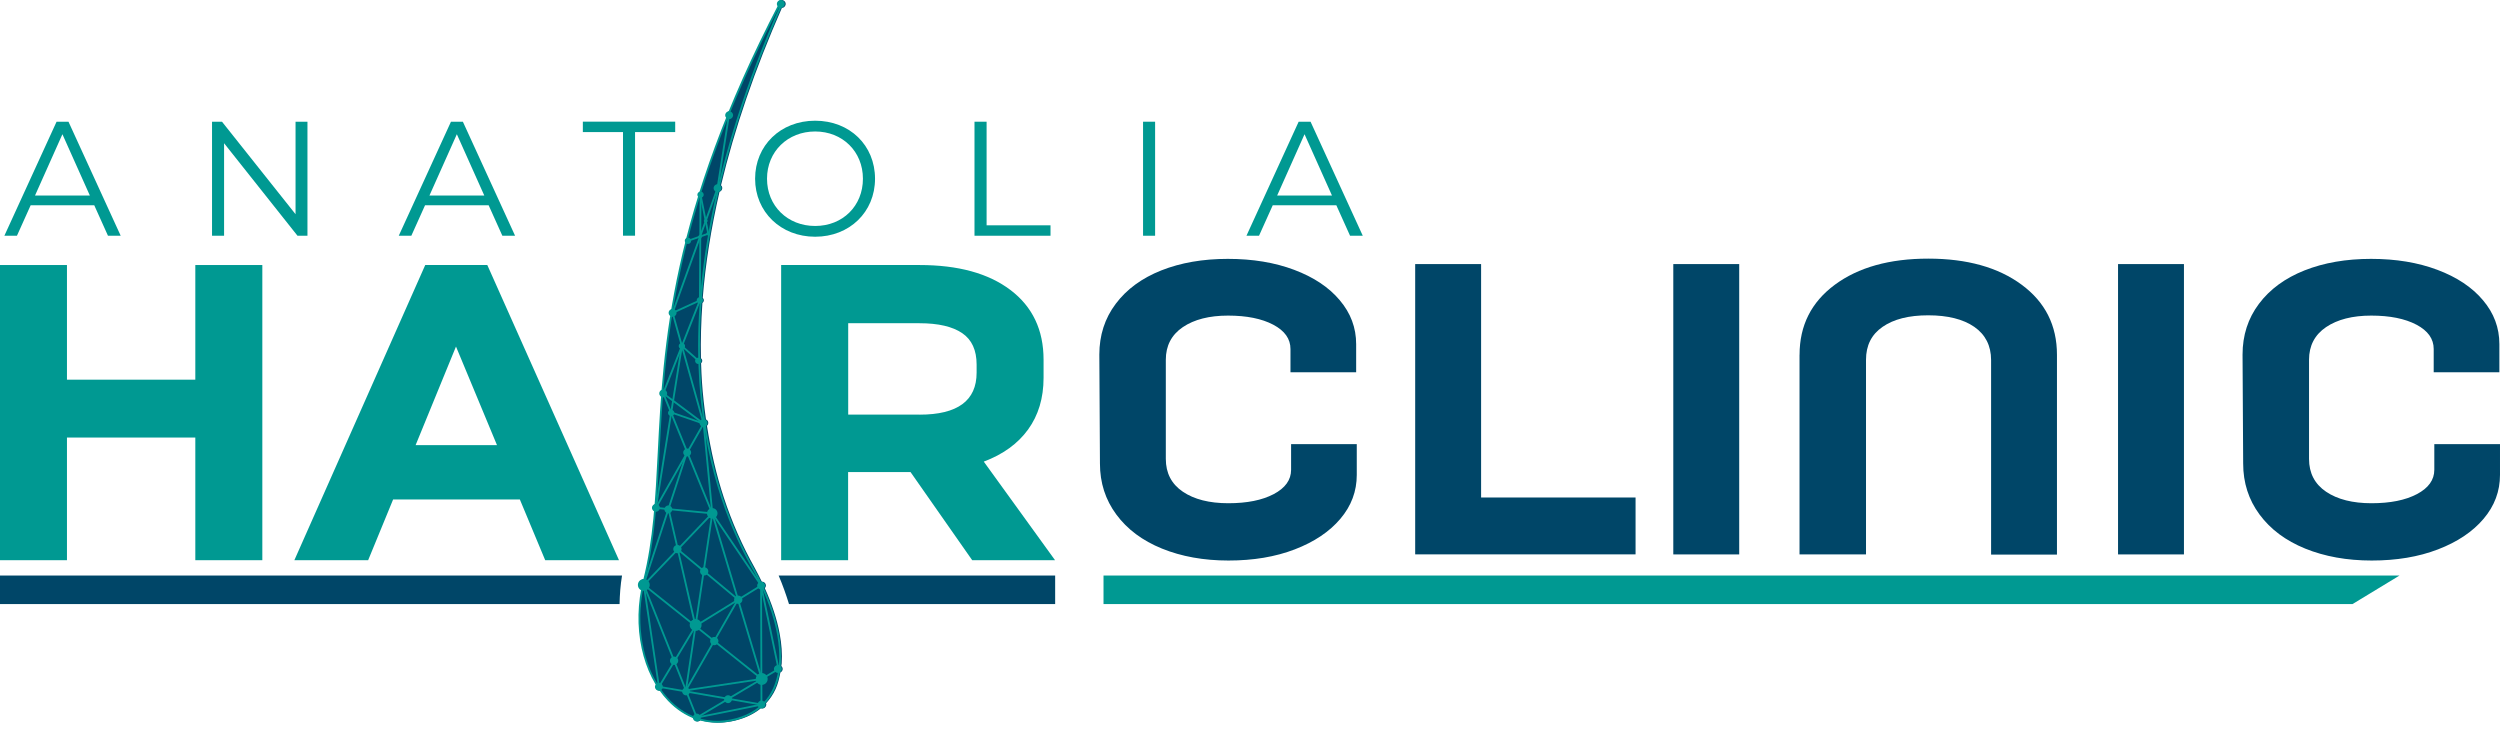
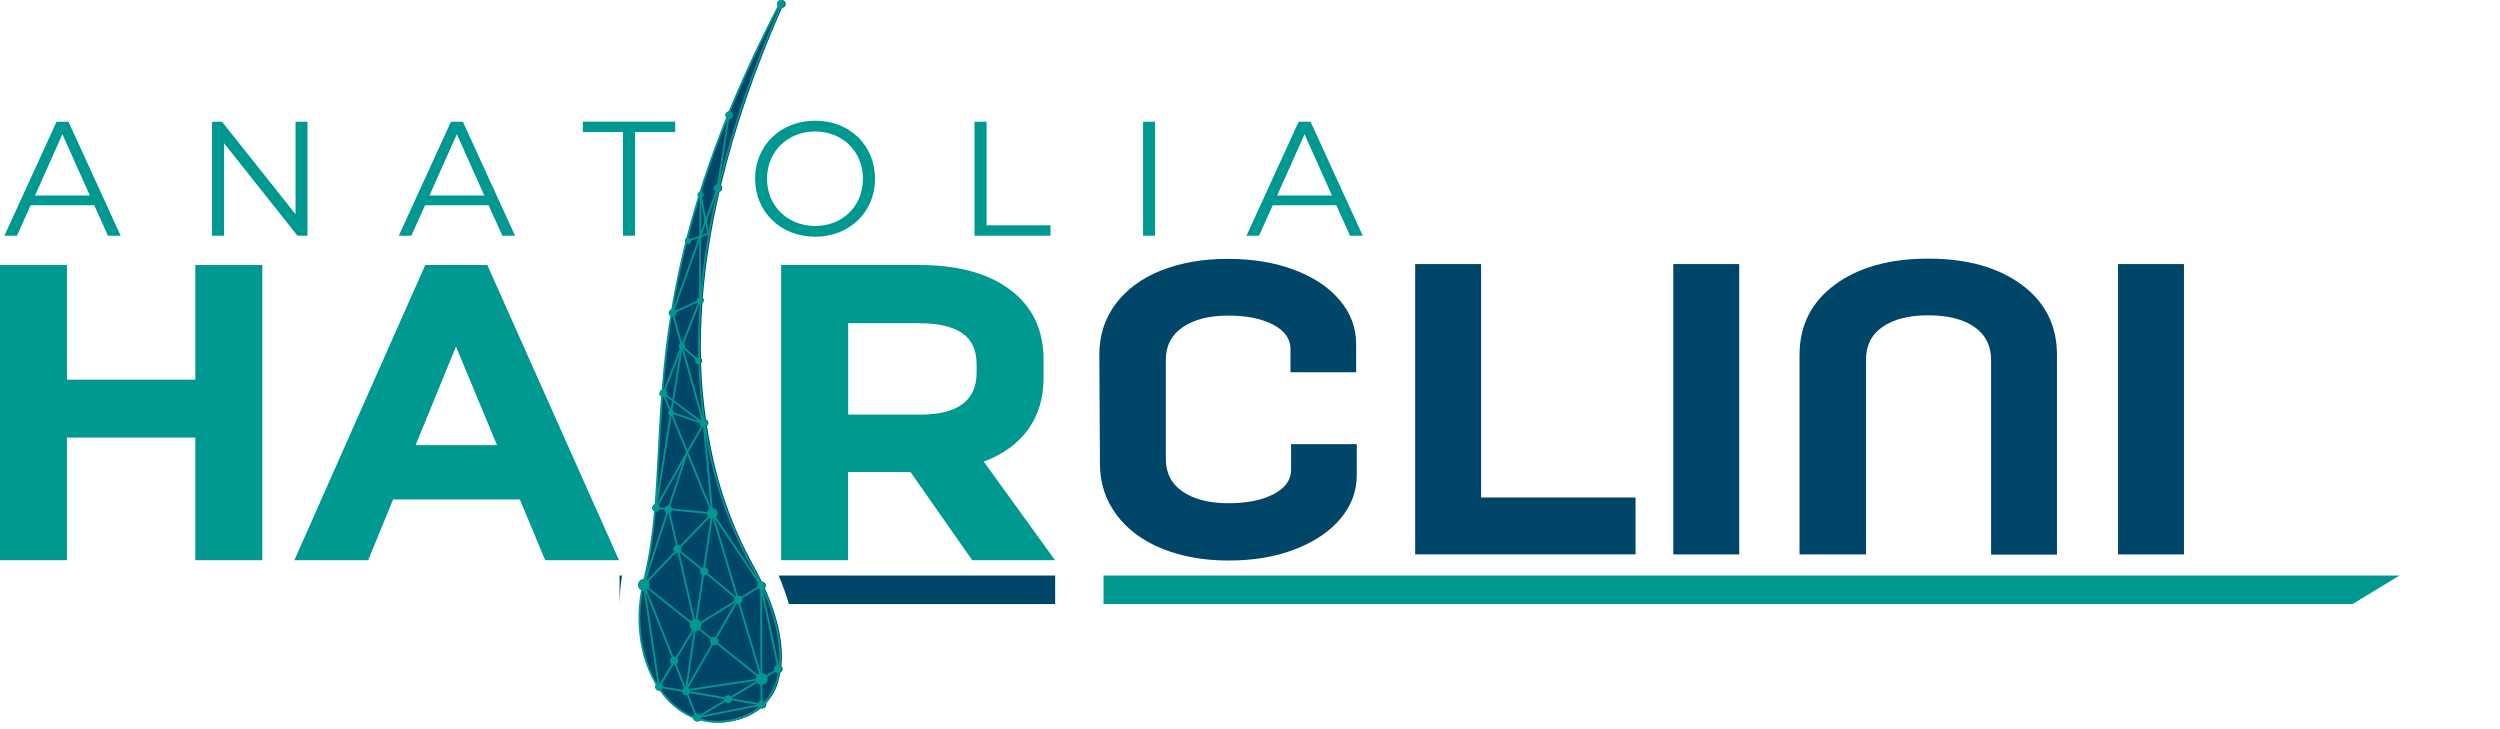
<svg xmlns="http://www.w3.org/2000/svg" width="288" height="84" viewBox="0 0 288 84" fill="none">
  <g clip-path="url(#clip0_432_267)">
    <path d="M90.147 0.901C90.392 0.852 90.551 0.611 90.502 0.366C90.453 0.12 90.212 -0.038 89.966 0.011C89.72 0.06 89.561 0.3 89.611 0.546C89.622 0.611 89.649 0.666 89.687 0.715C87.457 5.023 85.604 9.047 84.056 12.825C84.04 12.825 84.029 12.825 84.013 12.825C83.767 12.874 83.608 13.114 83.657 13.36C83.674 13.437 83.712 13.502 83.761 13.557C82.559 16.554 81.547 19.388 80.7 22.085C80.53 22.145 80.421 22.314 80.454 22.494C80.465 22.549 80.492 22.598 80.525 22.642C80.017 24.291 79.568 25.885 79.169 27.43C79.043 27.506 78.972 27.654 79 27.812C79.005 27.851 79.027 27.889 79.043 27.921C78.366 30.63 77.846 33.185 77.442 35.614C77.228 35.691 77.097 35.904 77.141 36.127C77.163 36.242 77.228 36.33 77.316 36.395C76.84 39.42 76.534 42.248 76.321 44.912C76.135 45 76.02 45.196 76.059 45.409C76.086 45.535 76.157 45.639 76.261 45.699C76.097 47.921 75.988 50.039 75.884 52.07C75.774 54.172 75.676 56.154 75.523 58.076C75.315 58.152 75.178 58.365 75.222 58.589C75.249 58.726 75.337 58.829 75.452 58.895C75.217 61.581 74.861 64.147 74.233 66.713C74.2 66.713 74.173 66.708 74.14 66.713C73.768 66.79 73.528 67.15 73.604 67.516C73.648 67.734 73.795 67.898 73.981 67.986C73.571 70.246 73.566 72.539 74.025 74.679C74.359 76.23 74.927 77.622 75.659 78.834C75.578 78.938 75.539 79.069 75.567 79.205C75.616 79.451 75.856 79.609 76.102 79.56C76.398 79.975 76.709 80.368 77.054 80.729C77.906 81.619 78.874 82.268 79.918 82.694C79.918 82.711 79.918 82.727 79.918 82.749C79.967 82.995 80.208 83.153 80.454 83.104C80.552 83.082 80.629 83.027 80.694 82.962C81.853 83.289 83.073 83.338 84.33 83.087C85.56 82.842 86.615 82.388 87.468 81.744C87.533 81.695 87.594 81.635 87.659 81.58C87.736 81.613 87.823 81.63 87.911 81.608C88.157 81.559 88.315 81.318 88.266 81.073C88.266 81.056 88.249 81.04 88.244 81.023C88.687 80.549 89.059 80.008 89.343 79.391C89.611 78.812 89.775 78.157 89.9 77.469C90.086 77.382 90.201 77.185 90.157 76.972C90.135 76.874 90.081 76.792 90.01 76.727C90.021 76.618 90.048 76.525 90.053 76.415C90.125 75.362 90.043 74.199 89.813 72.976C89.507 71.322 88.916 69.547 88.107 67.756C88.2 67.653 88.255 67.51 88.222 67.363C88.178 67.139 87.976 66.997 87.757 67.008C87.506 66.49 87.249 65.976 86.965 65.458C85.5 62.837 84.33 60.178 83.389 57.333C82.52 54.707 81.886 51.923 81.443 49.051C81.558 48.947 81.618 48.794 81.585 48.63C81.558 48.483 81.454 48.374 81.329 48.314C81.132 46.911 80.968 45.497 80.869 44.05C80.82 43.318 80.787 42.581 80.766 41.839C80.864 41.757 80.919 41.626 80.891 41.489C80.875 41.396 80.82 41.325 80.749 41.271C80.705 39.191 80.766 37.061 80.919 34.894C81.039 34.812 81.104 34.67 81.077 34.517C81.061 34.435 81.017 34.37 80.957 34.32C81.268 30.378 81.919 26.294 82.887 22.096C83.105 22.025 83.242 21.806 83.198 21.577C83.182 21.484 83.127 21.408 83.061 21.342C84.62 14.812 86.965 7.982 90.081 0.895C90.097 0.895 90.114 0.895 90.13 0.895L90.147 0.901Z" fill="#004668" />
    <path d="M0 30.531H7.714V43.739H22.501V30.531H30.22V64.535H22.501V50.405H7.714V64.535H0V30.531Z" fill="#009992" />
    <path d="M48.993 30.531H56.138L71.308 64.535H62.807L59.888 57.541H45.286L42.411 64.535H33.91L48.987 30.531H48.993ZM57.253 51.279L52.53 39.922L47.878 51.279H57.259H57.253Z" fill="#009992" />
    <path d="M89.999 30.531H105.929C110.368 30.531 113.856 31.481 116.398 33.403C118.94 35.325 120.219 38 120.219 41.44V43.526C120.219 45.852 119.624 47.839 118.437 49.477C117.251 51.115 115.54 52.349 113.331 53.178L121.542 64.535H111.997L104.896 54.385H97.702V64.535H89.988V30.531H89.999ZM105.929 47.768C110.319 47.768 112.506 46.157 112.506 42.931V42.002C112.506 40.343 111.959 39.136 110.844 38.377C109.729 37.618 108.089 37.236 105.929 37.236H97.713V47.762H105.929V47.768Z" fill="#009992" />
    <path d="M126.643 40.85C126.643 38.634 127.271 36.673 128.534 34.997C129.797 33.316 131.546 32.038 133.788 31.148C136.029 30.264 138.577 29.822 141.447 29.822C144.317 29.822 146.842 30.242 149.084 31.083C151.325 31.924 153.08 33.086 154.337 34.582C155.6 36.073 156.229 37.755 156.229 39.644V42.887H148.663V40.206C148.663 39.038 148.007 38.109 146.678 37.405C145.35 36.706 143.617 36.357 141.468 36.357C139.32 36.357 137.571 36.799 136.264 37.684C134.958 38.568 134.302 39.829 134.302 41.44V52.867C134.302 54.5 134.958 55.761 136.264 56.645C137.571 57.53 139.325 57.972 141.496 57.972C143.666 57.972 145.394 57.623 146.727 56.924C148.056 56.225 148.734 55.291 148.734 54.123V51.164H156.3V54.707C156.3 56.596 155.671 58.278 154.408 59.769C153.145 61.259 151.396 62.428 149.155 63.29C146.913 64.153 144.366 64.573 141.518 64.573C138.669 64.573 136.1 64.109 133.859 63.197C131.617 62.285 129.862 60.981 128.605 59.277C127.342 57.574 126.714 55.614 126.714 53.397L126.643 40.85Z" fill="#004668" />
    <path d="M163.029 30.422H170.623V57.312H188.417V63.863H163.029V30.422Z" fill="#004668" />
    <path d="M192.764 30.422H200.357V63.869H192.764V30.422Z" fill="#004668" />
    <path d="M207.31 40.872C207.31 37.487 208.666 34.806 211.372 32.803C214.083 30.799 217.675 29.794 222.136 29.794C226.597 29.794 230.194 30.799 232.9 32.803C235.612 34.806 236.962 37.492 236.962 40.872V63.891H229.374V41.478C229.374 39.824 228.718 38.541 227.433 37.651C226.149 36.766 224.372 36.324 222.131 36.324C219.889 36.324 218.162 36.766 216.877 37.651C215.592 38.535 214.964 39.797 214.964 41.451V63.863H207.305V40.867L207.31 40.872Z" fill="#004668" />
    <path d="M243.998 30.422H251.591V63.869H243.998V30.422Z" fill="#004668" />
-     <path d="M258.342 40.85C258.342 38.634 258.97 36.673 260.233 34.997C261.496 33.316 263.245 32.038 265.487 31.148C267.728 30.264 270.276 29.822 273.146 29.822C276.016 29.822 278.541 30.242 280.783 31.083C283.024 31.924 284.779 33.086 286.036 34.582C287.299 36.073 287.928 37.755 287.928 39.644V42.887H280.362V40.206C280.362 39.038 279.706 38.109 278.377 37.405C277.049 36.706 275.316 36.357 273.168 36.357C271.019 36.357 269.27 36.799 267.963 37.684C266.657 38.568 266.001 39.829 266.001 41.44V52.867C266.001 54.5 266.657 55.761 267.963 56.645C269.27 57.53 271.025 57.972 273.195 57.972C275.365 57.972 277.093 57.623 278.427 56.924C279.755 56.225 280.433 55.291 280.433 54.123V51.164H287.999V54.707C287.999 56.596 287.37 58.278 286.107 59.769C284.845 61.259 283.095 62.428 280.854 63.29C278.613 64.153 276.065 64.573 273.217 64.573C270.369 64.573 267.799 64.109 265.558 63.197C263.317 62.285 261.562 60.981 260.304 59.277C259.042 57.574 258.413 55.614 258.413 53.397L258.342 40.85Z" fill="#004668" />
    <path d="M89.951 0.453C73.517 37.531 82.439 57.972 86.681 65.567C90.924 73.161 91.421 81.428 84.189 82.88C76.956 84.332 72.102 75.706 74.299 66.888C78.164 51.393 71.932 35.057 89.951 0.453ZM89.907 0.246C89.907 0.246 89.907 0.246 89.901 0.246C89.869 0.251 89.841 0.268 89.819 0.289C89.803 0.306 89.787 0.322 89.77 0.344C89.77 0.344 89.765 0.355 89.759 0.36C77.186 24.515 76.404 39.797 75.775 52.076C75.496 57.492 75.261 62.165 74.091 66.839C73.436 69.465 73.375 72.173 73.917 74.685C74.441 77.114 75.491 79.205 76.951 80.734C77.907 81.733 79.001 82.449 80.203 82.864C81.477 83.295 82.827 83.377 84.227 83.093C85.457 82.847 86.512 82.394 87.365 81.75C88.174 81.138 88.808 80.347 89.245 79.397C89.644 78.534 89.885 77.535 89.956 76.426C90.027 75.373 89.945 74.21 89.716 72.987C89.273 70.623 88.289 68.024 86.862 65.474C85.397 62.853 84.227 60.194 83.287 57.35C81.925 53.228 81.078 48.756 80.766 44.066C79.914 31.148 83.068 16.51 90.136 0.557C90.158 0.519 90.164 0.47 90.153 0.426C90.131 0.311 90.022 0.24 89.912 0.257C89.912 0.257 89.907 0.257 89.901 0.257L89.907 0.246Z" fill="#009992" />
    <path d="M80.209 82.798L80.17 82.7L74.031 67.325L74.228 67.243L74.266 67.341L80.406 82.721L80.209 82.798Z" fill="#009992" />
    <path d="M87.784 67.355L87.57 67.356L87.614 81.272L87.827 81.272L87.784 67.355Z" fill="#009992" />
    <path d="M89.727 76.916L80.123 82.631L80.232 82.814L89.836 77.099L89.727 76.916Z" fill="#009992" />
    <path d="M74.258 67.257L74.047 67.288L75.818 79.235L76.028 79.204L74.258 67.257Z" fill="#009992" />
    <path d="M82.083 58.981L81.906 59.101L87.658 67.601L87.834 67.482L82.083 58.981Z" fill="#009992" />
    <path d="M81.156 48.685L80.943 48.705L81.959 59.254L82.171 59.234L81.156 48.685Z" fill="#009992" />
    <path d="M80.985 48.931L80.958 48.833L77.35 35.964L77.557 35.909L77.585 36.008L81.187 48.876L80.985 48.931Z" fill="#009992" />
    <path d="M77.546 36.177L77.344 36.1L77.382 36.002L82.597 21.539L82.794 21.61L82.761 21.708L77.546 36.177Z" fill="#009992" />
    <path d="M83.858 13.313L82.535 21.76L82.746 21.793L84.069 13.346L83.858 13.313Z" fill="#009992" />
    <path d="M82.05 58.981L74.019 67.38L74.174 67.527L82.204 59.128L82.05 58.981Z" fill="#009992" />
    <path d="M76.378 45.168L76.25 45.339L81.077 48.948L81.205 48.777L76.378 45.168Z" fill="#009992" />
    <path d="M81.991 59.277L81.953 59.179L76.262 45.262L76.459 45.18L76.502 45.278L82.188 59.195L81.991 59.277Z" fill="#009992" />
    <path d="M75.476 58.393L75.455 58.605L82.158 59.262L82.179 59.05L75.476 58.393Z" fill="#009992" />
    <path d="M81.016 48.653L75.414 58.542L75.6 58.647L81.202 48.758L81.016 48.653Z" fill="#009992" />
    <path d="M87.761 67.337L87.553 67.381L89.603 77.183L89.812 77.139L87.761 67.337Z" fill="#009992" />
    <path d="M87.805 81.042L80.141 82.58L80.183 82.788L87.847 81.251L87.805 81.042Z" fill="#009992" />
    <path d="M87.676 78.348L87.649 78.245L81.92 59.07L82.122 59.004L82.155 59.108L87.884 78.288L87.676 78.348Z" fill="#009992" />
    <path d="M74.151 67.229L74.018 67.395L87.769 78.362L87.901 78.196L74.151 67.229Z" fill="#009992" />
    <path d="M74.37 67.025L74.168 66.959L74.201 66.861L79.039 52.081L79.241 52.147L74.37 67.025Z" fill="#009992" />
    <path d="M87.807 81.291L87.703 81.269L75.785 79.206L75.823 78.998L75.927 79.014L87.845 81.078L87.807 81.291Z" fill="#009992" />
    <path d="M80.733 34.703H80.519V34.599L80.596 22.32L80.809 22.325V22.429L80.733 34.703Z" fill="#009992" />
    <path d="M80.681 34.462L77.342 35.992L77.431 36.185L80.77 34.655L80.681 34.462Z" fill="#009992" />
    <path d="M76.464 45.458L76.262 45.382L76.3 45.284L80.57 34.457L80.766 34.539L80.728 34.637L76.464 45.458Z" fill="#009992" />
    <path d="M81.966 59.026L78.894 79.622L79.105 79.654L82.177 59.057L81.966 59.026Z" fill="#009992" />
    <path d="M80.04 72.255L80.013 72.151L76.897 58.595L77.104 58.551L77.126 58.655L80.248 72.206L80.04 72.255Z" fill="#009992" />
    <path d="M87.84 78.092L78.893 79.435L78.924 79.646L87.871 78.302L87.84 78.092Z" fill="#009992" />
    <path d="M87.714 67.306L79.971 72.084L80.083 72.266L87.826 67.487L87.714 67.306Z" fill="#009992" />
    <path d="M78.463 39.737L75.439 58.59L75.65 58.623L78.674 39.771L78.463 39.737Z" fill="#009992" />
    <path d="M77.232 47.37L77.162 47.571L81.13 48.941L81.2 48.74L77.232 47.37Z" fill="#009992" />
    <path d="M81.659 26.781L79.061 27.696L79.132 27.897L81.73 26.982L81.659 26.781Z" fill="#009992" />
    <path d="M80.783 22.311L80.574 22.352L81.508 27.049L81.717 27.007L80.783 22.311Z" fill="#009992" />
    <path d="M78.542 39.71L78.4 39.869L80.452 41.689L80.594 41.53L78.542 39.71Z" fill="#009992" />
    <path d="M80.083 71.983L75.766 79.157L75.948 79.267L80.266 72.093L80.083 71.983Z" fill="#009992" />
    <path d="M84.975 68.916L78.867 79.567L79.052 79.672L85.16 69.022L84.975 68.916Z" fill="#009992" />
    <path d="M85.029 69.214L84.947 69.143L77.906 63.285L78.043 63.121L78.125 63.192L85.166 69.05L85.029 69.214Z" fill="#009992" />
    <path d="M74.168 68.067C74.545 68.067 74.851 67.762 74.851 67.385C74.851 67.008 74.545 66.703 74.168 66.703C73.79 66.703 73.484 67.008 73.484 67.385C73.484 67.762 73.79 68.067 74.168 68.067Z" fill="#009992" />
    <path d="M80.136 72.681C80.514 72.681 80.82 72.375 80.82 71.999C80.82 71.622 80.514 71.316 80.136 71.316C79.759 71.316 79.453 71.622 79.453 71.999C79.453 72.375 79.759 72.681 80.136 72.681Z" fill="#009992" />
    <path d="M75.921 79.573C76.171 79.564 76.367 79.353 76.357 79.103C76.348 78.853 76.137 78.658 75.887 78.668C75.637 78.677 75.441 78.887 75.451 79.137C75.46 79.387 75.671 79.582 75.921 79.573Z" fill="#009992" />
    <path d="M79.038 80.106C79.288 80.106 79.492 79.903 79.492 79.653C79.492 79.403 79.288 79.2 79.038 79.2C78.787 79.2 78.584 79.403 78.584 79.653C78.584 79.903 78.787 80.106 79.038 80.106Z" fill="#009992" />
    <path d="M80.268 83.115C80.519 83.115 80.722 82.912 80.722 82.662C80.722 82.411 80.519 82.208 80.268 82.208C80.018 82.208 79.814 82.411 79.814 82.662C79.814 82.912 80.018 83.115 80.268 83.115Z" fill="#009992" />
    <path d="M87.752 78.9C88.129 78.9 88.435 78.594 88.435 78.217C88.435 77.84 88.129 77.535 87.752 77.535C87.374 77.535 87.068 77.84 87.068 78.217C87.068 78.594 87.374 78.9 87.752 78.9Z" fill="#009992" />
    <path d="M87.725 81.619C87.976 81.619 88.179 81.416 88.179 81.165C88.179 80.915 87.976 80.712 87.725 80.712C87.475 80.712 87.272 80.915 87.272 81.165C87.272 81.416 87.475 81.619 87.725 81.619Z" fill="#009992" />
    <path d="M89.612 77.518C89.862 77.518 90.066 77.316 90.066 77.065C90.066 76.815 89.862 76.612 89.612 76.612C89.361 76.612 89.158 76.815 89.158 77.065C89.158 77.316 89.361 77.518 89.612 77.518Z" fill="#009992" />
    <path d="M83.89 81C84.14 80.991 84.335 80.781 84.326 80.531C84.317 80.28 84.106 80.085 83.856 80.094C83.605 80.104 83.41 80.314 83.419 80.564C83.429 80.814 83.639 81.01 83.89 81Z" fill="#009992" />
    <path d="M87.682 67.915C87.933 67.915 88.136 67.712 88.136 67.461C88.136 67.211 87.933 67.008 87.682 67.008C87.432 67.008 87.228 67.211 87.228 67.461C87.228 67.712 87.432 67.915 87.682 67.915Z" fill="#009992" />
    <path d="M75.561 58.955C75.812 58.955 76.015 58.752 76.015 58.502C76.015 58.252 75.812 58.049 75.561 58.049C75.311 58.049 75.107 58.252 75.107 58.502C75.107 58.752 75.311 58.955 75.561 58.955Z" fill="#009992" />
    <path d="M76.995 59.135C77.245 59.135 77.448 58.932 77.448 58.682C77.448 58.432 77.245 58.229 76.995 58.229C76.744 58.229 76.541 58.432 76.541 58.682C76.541 58.932 76.744 59.135 76.995 59.135Z" fill="#009992" />
    <path d="M81.046 49.182C81.296 49.182 81.499 48.979 81.499 48.729C81.499 48.478 81.296 48.276 81.046 48.276C80.795 48.276 80.592 48.478 80.592 48.729C80.592 48.979 80.795 49.182 81.046 49.182Z" fill="#009992" />
    <path d="M76.403 45.775C76.654 45.775 76.857 45.572 76.857 45.322C76.857 45.072 76.654 44.869 76.403 44.869C76.152 44.869 75.949 45.072 75.949 45.322C75.949 45.572 76.152 45.775 76.403 45.775Z" fill="#009992" />
    <path d="M77.678 47.495C77.716 47.691 77.59 47.883 77.393 47.926C77.197 47.97 77.005 47.839 76.962 47.642C76.918 47.446 77.049 47.255 77.246 47.211C77.443 47.173 77.634 47.298 77.678 47.495Z" fill="#009992" />
    <path d="M78.912 39.791C78.95 39.988 78.825 40.179 78.628 40.222C78.431 40.266 78.24 40.135 78.196 39.938C78.152 39.742 78.283 39.551 78.48 39.507C78.677 39.464 78.868 39.595 78.912 39.791Z" fill="#009992" />
    <path d="M80.984 34.522C81.023 34.719 80.897 34.91 80.7 34.954C80.503 34.997 80.312 34.866 80.268 34.67C80.225 34.473 80.356 34.282 80.552 34.239C80.749 34.195 80.941 34.326 80.984 34.522Z" fill="#009992" />
    <path d="M79.251 28.107C79.453 28.107 79.617 27.943 79.617 27.741C79.617 27.539 79.453 27.375 79.251 27.375C79.049 27.375 78.885 27.539 78.885 27.741C78.885 27.943 79.049 28.107 79.251 28.107Z" fill="#009992" />
    <path d="M81.061 22.358C81.099 22.555 80.973 22.746 80.776 22.789C80.579 22.833 80.388 22.702 80.344 22.505C80.301 22.309 80.432 22.118 80.629 22.074C80.825 22.03 81.017 22.161 81.061 22.358Z" fill="#009992" />
    <path d="M80.635 27.506C80.753 27.506 80.848 27.411 80.848 27.294C80.848 27.176 80.753 27.081 80.635 27.081C80.517 27.081 80.422 27.176 80.422 27.294C80.422 27.411 80.517 27.506 80.635 27.506Z" fill="#009992" />
    <path d="M81.811 26.873C81.832 26.988 81.756 27.102 81.641 27.13C81.526 27.157 81.412 27.075 81.384 26.961C81.357 26.846 81.439 26.731 81.554 26.704C81.668 26.677 81.783 26.759 81.811 26.873Z" fill="#009992" />
    <path d="M81.516 25.399C81.537 25.514 81.461 25.628 81.346 25.656C81.231 25.683 81.117 25.601 81.089 25.486C81.062 25.372 81.144 25.257 81.259 25.23C81.374 25.203 81.488 25.284 81.516 25.399Z" fill="#009992" />
    <path d="M80.799 41.495C80.837 41.691 80.711 41.882 80.514 41.926C80.318 41.969 80.126 41.839 80.083 41.642C80.039 41.445 80.17 41.254 80.367 41.211C80.564 41.167 80.755 41.298 80.799 41.495Z" fill="#009992" />
    <path d="M77.481 36.493C77.732 36.493 77.935 36.291 77.935 36.04C77.935 35.79 77.732 35.587 77.481 35.587C77.231 35.587 77.027 35.79 77.027 36.04C77.027 36.291 77.231 36.493 77.481 36.493Z" fill="#009992" />
    <path d="M82.663 22.129C82.913 22.129 83.117 21.926 83.117 21.675C83.117 21.425 82.913 21.222 82.663 21.222C82.412 21.222 82.209 21.425 82.209 21.675C82.209 21.926 82.412 22.129 82.663 22.129Z" fill="#009992" />
    <path d="M83.997 13.726C84.247 13.726 84.45 13.523 84.45 13.273C84.45 13.023 84.247 12.82 83.997 12.82C83.746 12.82 83.543 13.023 83.543 13.273C83.543 13.523 83.746 13.726 83.997 13.726Z" fill="#009992" />
    <path d="M89.95 0.906C90.2 0.906 90.404 0.703 90.404 0.453C90.404 0.203 90.2 0 89.95 0C89.699 0 89.496 0.203 89.496 0.453C89.496 0.703 89.699 0.906 89.95 0.906Z" fill="#009992" />
-     <path d="M79.179 52.581C79.429 52.572 79.625 52.361 79.615 52.111C79.606 51.861 79.395 51.666 79.145 51.675C78.894 51.685 78.699 51.895 78.708 52.145C78.718 52.395 78.928 52.59 79.179 52.581Z" fill="#009992" />
    <path d="M82.05 59.747C82.385 59.747 82.657 59.475 82.657 59.141C82.657 58.806 82.385 58.535 82.05 58.535C81.715 58.535 81.443 58.806 81.443 59.141C81.443 59.475 81.715 59.747 82.05 59.747Z" fill="#009992" />
    <path d="M78.038 63.732C78.301 63.732 78.514 63.52 78.514 63.257C78.514 62.995 78.301 62.782 78.038 62.782C77.775 62.782 77.562 62.995 77.562 63.257C77.562 63.52 77.775 63.732 78.038 63.732Z" fill="#009992" />
    <path d="M81.122 66.299C81.385 66.299 81.598 66.086 81.598 65.823C81.598 65.561 81.385 65.348 81.122 65.348C80.859 65.348 80.647 65.561 80.647 65.823C80.647 66.086 80.859 66.299 81.122 66.299Z" fill="#009992" />
    <path d="M85.046 69.563C85.309 69.563 85.522 69.351 85.522 69.088C85.522 68.826 85.309 68.613 85.046 68.613C84.783 68.613 84.57 68.826 84.57 69.088C84.57 69.351 84.783 69.563 85.046 69.563Z" fill="#009992" />
    <path d="M82.286 74.33C82.549 74.33 82.762 74.117 82.762 73.855C82.762 73.593 82.549 73.38 82.286 73.38C82.023 73.38 81.811 73.593 81.811 73.855C81.811 74.117 82.023 74.33 82.286 74.33Z" fill="#009992" />
    <path d="M77.655 76.59C77.918 76.59 78.131 76.377 78.131 76.115C78.131 75.853 77.918 75.64 77.655 75.64C77.393 75.64 77.18 75.853 77.18 76.115C77.18 76.377 77.393 76.59 77.655 76.59Z" fill="#009992" />
    <path d="M121.554 69.585V66.299H89.699C90.169 67.407 90.563 68.51 90.891 69.585H121.554Z" fill="#004668" />
-     <path d="M71.374 69.585C71.396 68.493 71.478 67.396 71.658 66.299H0V69.585H71.374Z" fill="#004668" />
+     <path d="M71.374 69.585C71.396 68.493 71.478 67.396 71.658 66.299H0H71.374Z" fill="#004668" />
    <path d="M271.016 69.585H127.125V66.299H276.428L271.016 69.585Z" fill="#009992" />
    <path d="M10.858 23.646H3.532L1.953 27.157H0.504L6.517 14.021H7.889L13.903 27.157H12.438L10.858 23.646ZM10.35 22.522L7.19 15.462L4.035 22.522H10.35Z" fill="#009992" />
    <path d="M35.419 14.021V27.157H34.271L25.814 16.5V27.157H24.426V14.021H25.574L34.047 24.678V14.021H35.419Z" fill="#009992" />
    <path d="M56.297 23.646H48.966L47.386 27.157H45.938L51.951 14.021H53.323L59.337 27.157H57.871L56.291 23.646H56.297ZM55.789 22.522L52.629 15.462L49.474 22.522H55.789Z" fill="#009992" />
    <path d="M71.769 15.216H67.144V14.015H77.783V15.216H73.158V27.152H71.769V15.216Z" fill="#009992" />
    <path d="M86.988 20.589C86.988 16.762 89.918 13.906 93.904 13.906C97.889 13.906 100.803 16.74 100.803 20.589C100.803 24.438 97.851 27.272 93.904 27.272C89.957 27.272 86.988 24.416 86.988 20.589ZM99.409 20.589C99.409 17.455 97.058 15.146 93.904 15.146C90.749 15.146 88.36 17.455 88.36 20.589C88.36 23.723 90.728 26.032 93.904 26.032C97.08 26.032 99.409 23.723 99.409 20.589Z" fill="#009992" />
    <path d="M112.267 14.021H113.656V25.956H121.019V27.157H112.262V14.021H112.267Z" fill="#009992" />
    <path d="M131.68 14.021H133.068V27.157H131.68V14.021Z" fill="#009992" />
    <path d="M153.951 23.646H146.62L145.04 27.157H143.592L149.605 14.021H150.977L156.991 27.157H155.526L153.946 23.646H153.951ZM153.443 22.522L150.283 15.462L147.129 22.522H153.443Z" fill="#009992" />
  </g>
  <defs>
    <clipPath id="clip0_432_267">
      <rect width="288" height="83.257" fill="white" />
    </clipPath>
  </defs>
</svg>